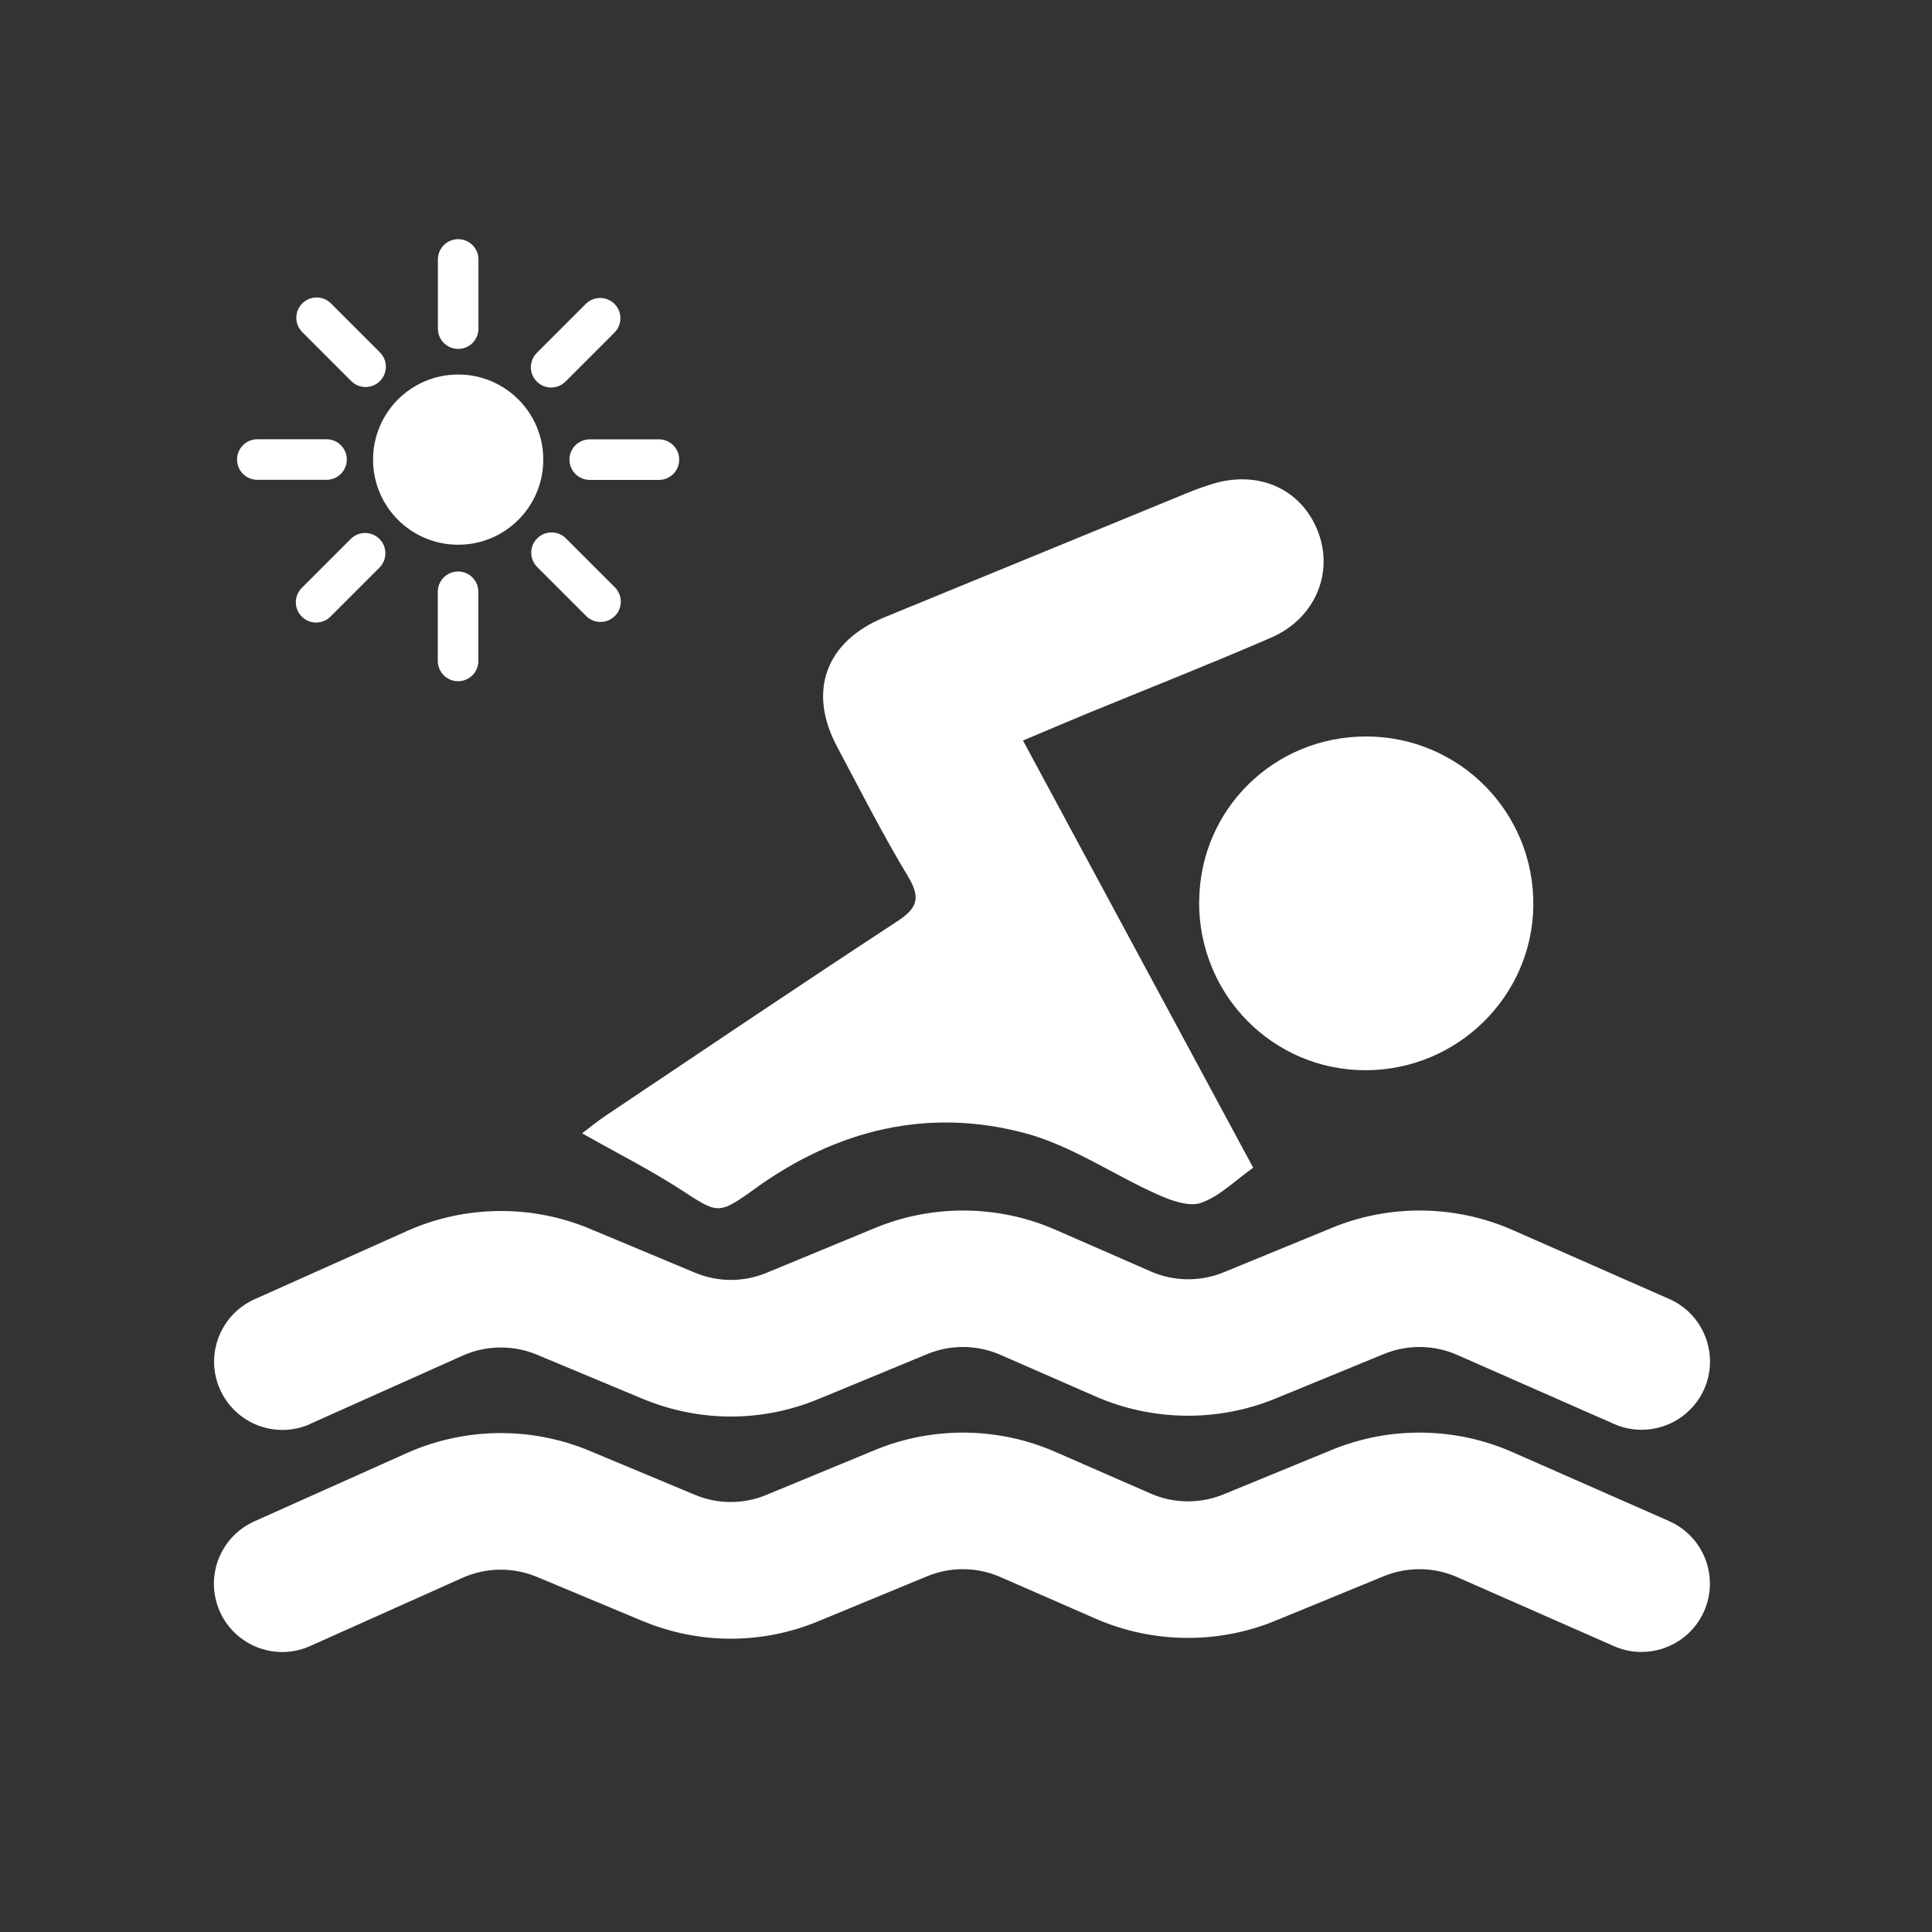
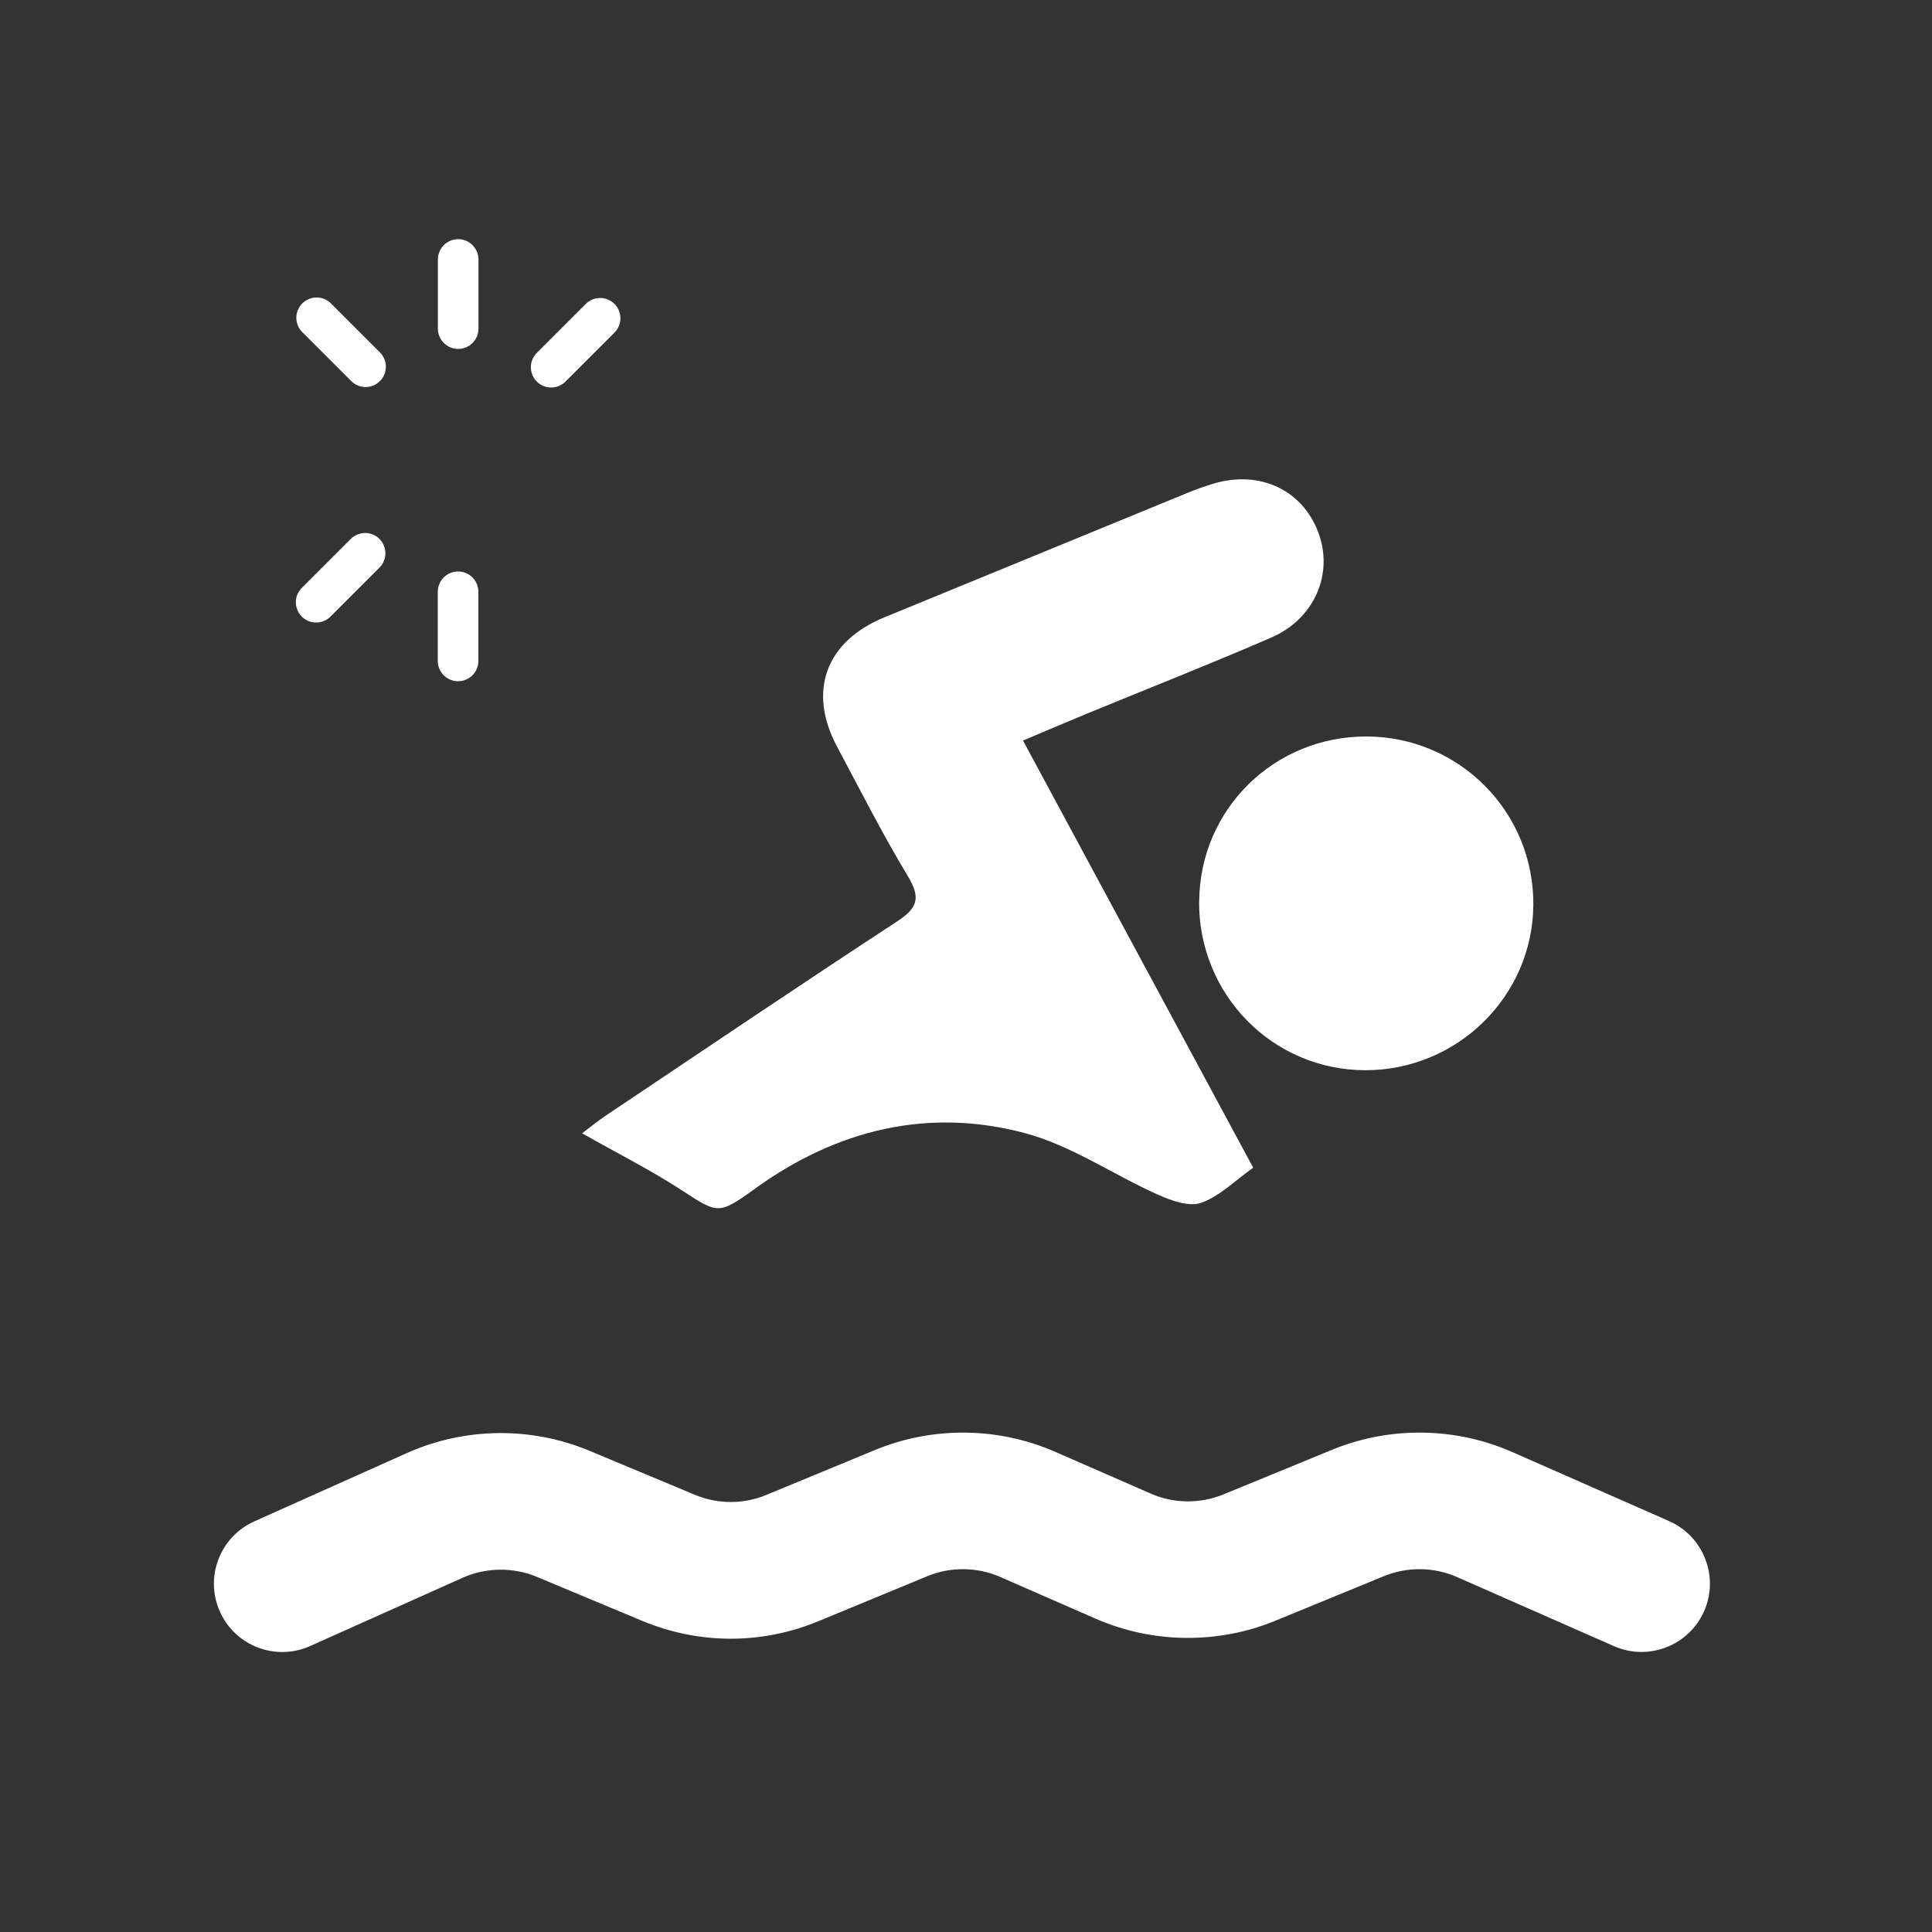
<svg xmlns="http://www.w3.org/2000/svg" id="Ebene_1" viewBox="0 0 200 200">
  <rect x="0" y="0" width="200" height="200" fill="#333333" stroke="none" />
  <g>
-     <path d="M47.43,56.39c4.87,0,8.81-3.94,8.81-8.81s-3.94-8.81-8.81-8.81-8.81,3.94-8.81,8.81,3.94,8.81,8.81,8.81Z" style="fill: #fff;" />
    <path d="M47.43,36.12c1.16,0,2.1-.94,2.1-2.1v-7.16c0-1.16-.94-2.1-2.1-2.1s-2.1.94-2.1,2.1v7.16c0,1.16.94,2.1,2.1,2.1Z" style="fill: #fff;" />
    <path d="M49.52,68.42v-7.16c0-1.16-.94-2.1-2.1-2.1s-2.1.94-2.1,2.1v7.16c0,1.16.94,2.1,2.1,2.1s2.1-.94,2.1-2.1Z" style="fill: #fff;" />
-     <path d="M58.95,47.58c0,1.16.94,2.1,2.1,2.1h7.16c1.16,0,2.1-.94,2.1-2.1s-.94-2.1-2.1-2.1h-7.16c-1.16,0-2.1.94-2.1,2.1Z" style="fill: #fff;" />
-     <path d="M26.64,49.67h7.16c1.16,0,2.1-.94,2.1-2.1s-.94-2.1-2.1-2.1h-7.16c-1.16,0-2.1.94-2.1,2.1s.94,2.1,2.1,2.1Z" style="fill: #fff;" />
    <path d="M58.54,39.5l5.07-5.07c.82-.82.82-2.15,0-2.97-.82-.82-2.15-.82-2.97,0l-5.07,5.07c-.82.82-.82,2.15,0,2.97.82.82,2.15.82,2.97,0Z" style="fill: #fff;" />
    <path d="M36.31,55.79l-5.07,5.07c-.82.82-.82,2.15,0,2.97.82.82,2.15.82,2.97,0l5.07-5.07c.82-.82.82-2.15,0-2.97-.82-.82-2.15-.82-2.97,0Z" style="fill: #fff;" />
-     <path d="M63.65,63.77c.82-.82.82-2.15,0-2.97l-5.07-5.07c-.82-.82-2.15-.82-2.97,0-.82.82-.82,2.15,0,2.97l5.07,5.07c.82.82,2.15.82,2.97,0Z" style="fill: #fff;" />
    <path d="M36.36,39.45c.82.82,2.15.82,2.97,0,.82-.82.82-2.15,0-2.97l-5.07-5.07c-.82-.82-2.15-.82-2.97,0-.82.82-.82,2.15,0,2.97l5.07,5.07Z" style="fill: #fff;" />
  </g>
  <g>
    <path d="M78.18,123.03c8.45-6.08,17.84-8.4,27.88-5.74,4.81,1.27,9.14,4.29,13.76,6.36,1.39.62,3.25,1.31,4.51.87,1.93-.68,3.52-2.31,5.4-3.64-7.95-14.76-15.76-29.25-23.83-44.22,2.52-1.06,4.57-1.94,6.63-2.79,6.35-2.61,12.75-5.13,19.05-7.86,4.53-1.96,6.5-6.65,4.88-10.92-1.66-4.39-6.05-6.44-10.83-5.03-.94.28-1.86.62-2.77.99-10.44,4.28-20.88,8.57-31.32,12.86-6.05,2.49-7.95,7.63-4.9,13.36,2.4,4.5,4.71,9.07,7.34,13.43,1.32,2.19,1.06,3.26-1.06,4.65-10.1,6.61-20.11,13.37-30.14,20.09-.92.61-1.77,1.32-2.52,1.88,3.58,2.03,7,3.75,10.2,5.82,3.87,2.51,3.85,2.68,7.73-.11Z" style="fill: #fff;" />
    <path d="M124.13,93.29c-.07,9.68,7.62,17.49,17.22,17.5,9.51,0,17.3-7.65,17.38-17.09.08-9.62-7.64-17.43-17.26-17.46-9.57-.03-17.26,7.54-17.33,17.05Z" style="fill: #fff;" />
-     <path d="M32.11,147.4l15.79-7.07c2.42-1.08,5.22-1.12,7.67-.1l10.92,4.56c5.88,2.45,12.37,2.47,18.26.03l11.25-4.65c2.41-1,5.17-.97,7.56.08l9.88,4.32c5.88,2.57,12.65,2.65,18.59.21l11.25-4.62c2.42-.99,5.17-.96,7.57.1l16.24,7.15c.93.41,1.89.6,2.85.6,2.72,0,5.31-1.58,6.48-4.22,1.57-3.57-.05-7.75-3.62-9.32l-16.24-7.15c-5.89-2.59-12.68-2.68-18.64-.23l-11.25,4.62c-2.41.99-5.16.96-7.54-.09l-9.88-4.32c-5.9-2.58-12.69-2.65-18.64-.19l-11.25,4.65c-2.39.99-5.03.98-7.41-.01l-10.92-4.56c-6.04-2.52-12.92-2.43-18.89.24l-15.79,7.07c-3.57,1.6-5.16,5.78-3.57,9.34,1.6,3.57,5.78,5.16,9.34,3.57Z" style="fill: #fff;" />
    <path d="M172.78,157.46l-16.24-7.15c-5.89-2.59-12.68-2.68-18.64-.23l-11.25,4.62c-2.41.99-5.16.96-7.54-.09l-9.88-4.32c-5.9-2.58-12.69-2.65-18.64-.19l-11.25,4.65c-2.39.99-5.03.98-7.41-.01l-10.92-4.56c-6.04-2.52-12.92-2.43-18.89.24l-15.79,7.07c-3.57,1.6-5.16,5.78-3.57,9.34,1.6,3.57,5.78,5.16,9.34,3.57l15.79-7.07c2.42-1.08,5.22-1.12,7.67-.1l10.92,4.56c5.88,2.45,12.37,2.47,18.26.03l11.25-4.65c2.41-1,5.17-.97,7.56.08l9.88,4.32c5.88,2.57,12.65,2.65,18.59.21l11.25-4.62c2.42-.99,5.17-.96,7.57.1l16.24,7.15c.93.41,1.89.6,2.85.6,2.72,0,5.31-1.58,6.48-4.22,1.57-3.57-.05-7.75-3.62-9.32Z" style="fill: #fff;" />
  </g>
</svg>